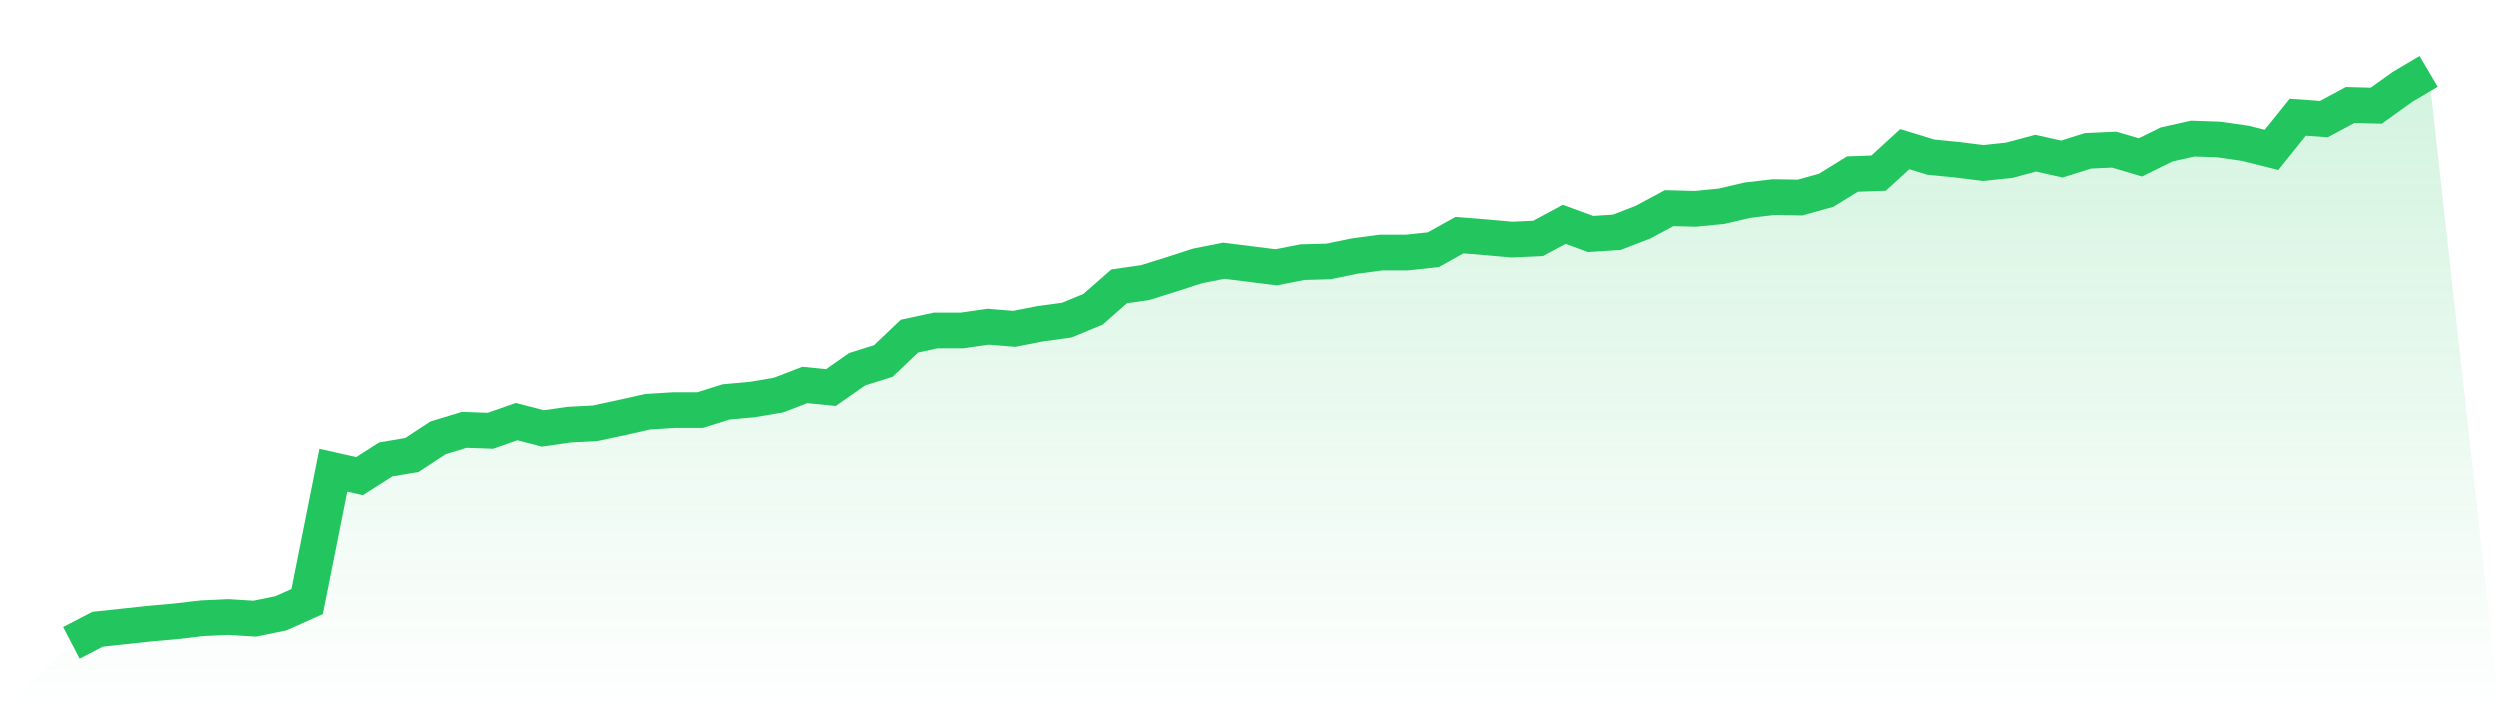
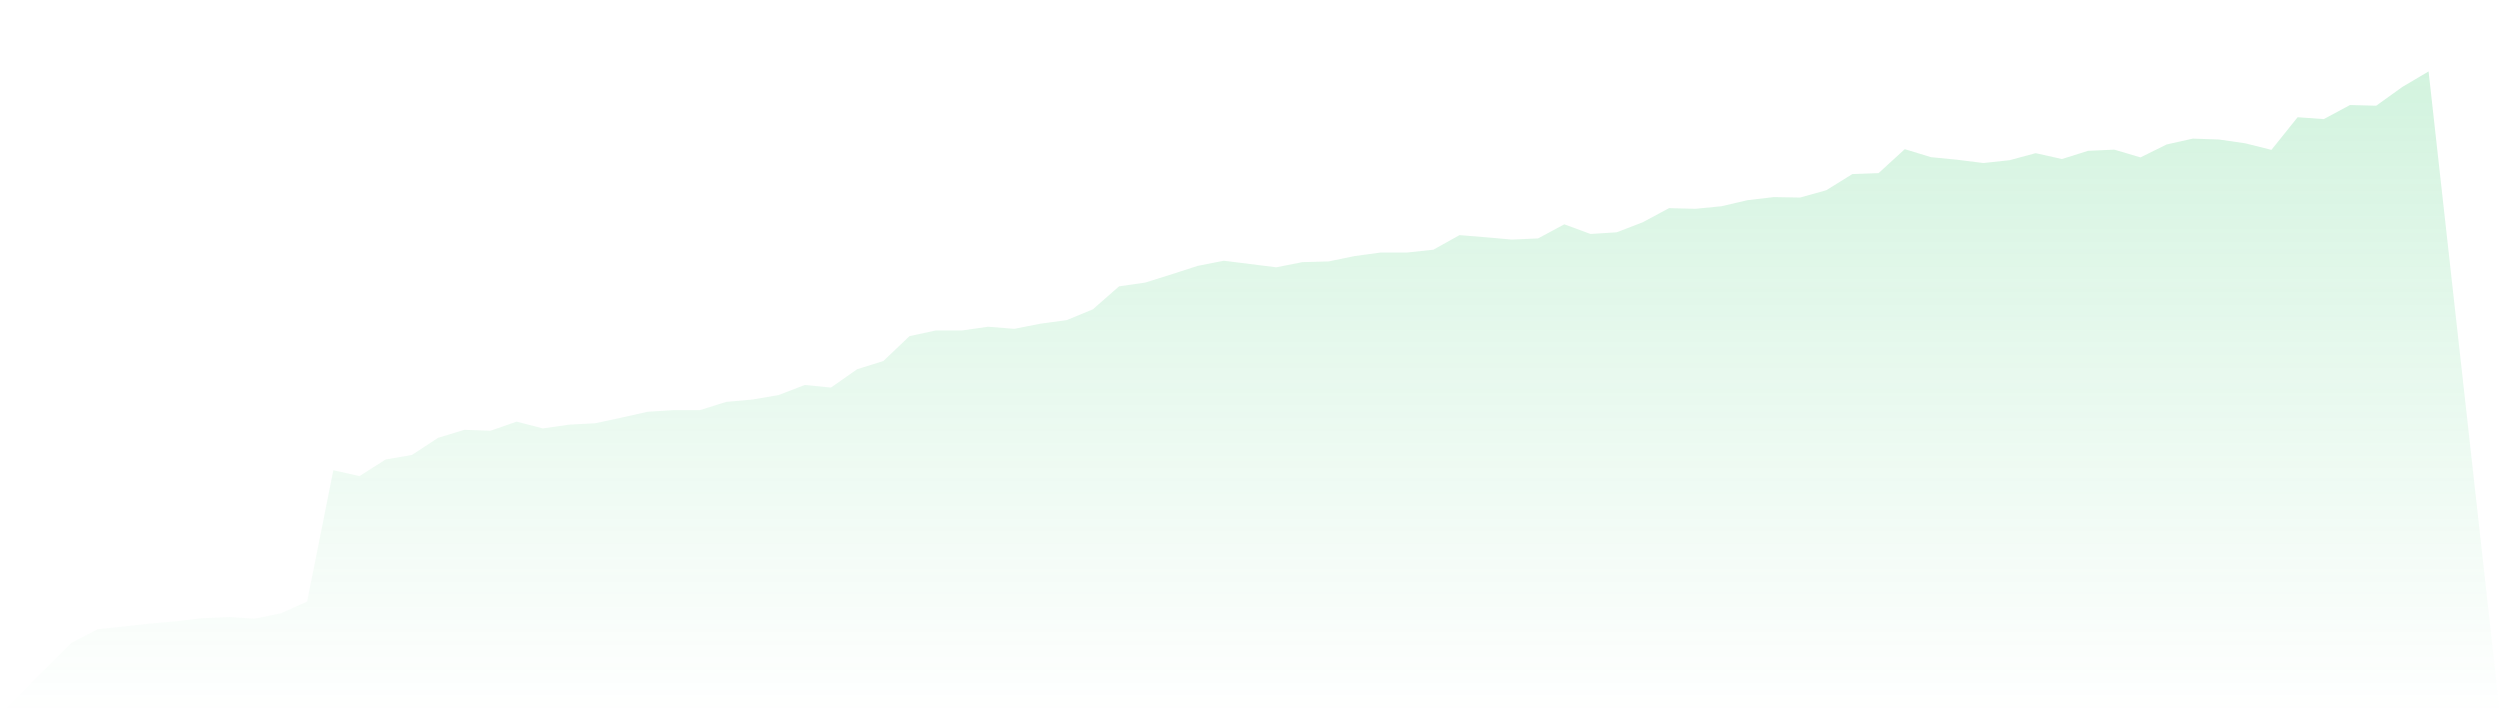
<svg xmlns="http://www.w3.org/2000/svg" viewBox="0 0 140 40">
  <defs>
    <linearGradient id="gradient" x1="0" x2="0" y1="0" y2="1">
      <stop offset="0%" stop-color="#22c55e" stop-opacity="0.2" />
      <stop offset="100%" stop-color="#22c55e" stop-opacity="0" />
    </linearGradient>
  </defs>
-   <path d="M4,36 L4,36 L5.467,35.237 L6.933,35.079 L8.4,34.921 L9.867,34.79 L11.333,34.619 L12.8,34.553 L14.267,34.645 L15.733,34.343 L17.2,33.685 L18.667,26.333 L20.133,26.662 L21.6,25.728 L23.067,25.478 L24.533,24.518 L26,24.071 L27.467,24.123 L28.933,23.61 L30.4,23.992 L31.867,23.781 L33.333,23.702 L34.8,23.387 L36.267,23.058 L37.733,22.966 L39.2,22.966 L40.667,22.506 L42.133,22.374 L43.6,22.124 L45.067,21.559 L46.533,21.703 L48,20.677 L49.467,20.217 L50.933,18.823 L52.4,18.507 L53.867,18.507 L55.333,18.297 L56.8,18.415 L58.267,18.126 L59.733,17.928 L61.2,17.323 L62.667,16.035 L64.133,15.824 L65.6,15.364 L67.067,14.89 L68.533,14.601 L70,14.785 L71.467,14.969 L72.933,14.68 L74.4,14.64 L75.867,14.338 L77.333,14.141 L78.8,14.141 L80.267,13.983 L81.733,13.167 L83.2,13.286 L84.667,13.417 L86.133,13.351 L87.6,12.562 L89.067,13.102 L90.533,13.009 L92,12.444 L93.467,11.655 L94.933,11.694 L96.4,11.55 L97.867,11.208 L99.333,11.037 L100.8,11.063 L102.267,10.655 L103.733,9.748 L105.2,9.695 L106.667,8.353 L108.133,8.801 L109.6,8.945 L111.067,9.129 L112.533,8.972 L114,8.577 L115.467,8.906 L116.933,8.446 L118.4,8.38 L119.867,8.814 L121.333,8.09 L122.8,7.762 L124.267,7.814 L125.733,8.025 L127.2,8.393 L128.667,6.565 L130.133,6.67 L131.6,5.881 L133.067,5.92 L134.533,4.868 L136,4 L140,40 L0,40 z" fill="url(#gradient)" />
-   <path d="M4,36 L4,36 L5.467,35.237 L6.933,35.079 L8.4,34.921 L9.867,34.79 L11.333,34.619 L12.8,34.553 L14.267,34.645 L15.733,34.343 L17.2,33.685 L18.667,26.333 L20.133,26.662 L21.6,25.728 L23.067,25.478 L24.533,24.518 L26,24.071 L27.467,24.123 L28.933,23.61 L30.4,23.992 L31.867,23.781 L33.333,23.702 L34.8,23.387 L36.267,23.058 L37.733,22.966 L39.2,22.966 L40.667,22.506 L42.133,22.374 L43.6,22.124 L45.067,21.559 L46.533,21.703 L48,20.677 L49.467,20.217 L50.933,18.823 L52.4,18.507 L53.867,18.507 L55.333,18.297 L56.8,18.415 L58.267,18.126 L59.733,17.928 L61.2,17.323 L62.667,16.035 L64.133,15.824 L65.6,15.364 L67.067,14.89 L68.533,14.601 L70,14.785 L71.467,14.969 L72.933,14.68 L74.4,14.64 L75.867,14.338 L77.333,14.141 L78.8,14.141 L80.267,13.983 L81.733,13.167 L83.2,13.286 L84.667,13.417 L86.133,13.351 L87.6,12.562 L89.067,13.102 L90.533,13.009 L92,12.444 L93.467,11.655 L94.933,11.694 L96.4,11.55 L97.867,11.208 L99.333,11.037 L100.8,11.063 L102.267,10.655 L103.733,9.748 L105.2,9.695 L106.667,8.353 L108.133,8.801 L109.6,8.945 L111.067,9.129 L112.533,8.972 L114,8.577 L115.467,8.906 L116.933,8.446 L118.4,8.38 L119.867,8.814 L121.333,8.09 L122.8,7.762 L124.267,7.814 L125.733,8.025 L127.2,8.393 L128.667,6.565 L130.133,6.67 L131.6,5.881 L133.067,5.92 L134.533,4.868 L136,4" fill="none" stroke="#22c55e" stroke-width="2" />
+   <path d="M4,36 L4,36 L5.467,35.237 L8.4,34.921 L9.867,34.79 L11.333,34.619 L12.8,34.553 L14.267,34.645 L15.733,34.343 L17.2,33.685 L18.667,26.333 L20.133,26.662 L21.6,25.728 L23.067,25.478 L24.533,24.518 L26,24.071 L27.467,24.123 L28.933,23.61 L30.4,23.992 L31.867,23.781 L33.333,23.702 L34.8,23.387 L36.267,23.058 L37.733,22.966 L39.2,22.966 L40.667,22.506 L42.133,22.374 L43.6,22.124 L45.067,21.559 L46.533,21.703 L48,20.677 L49.467,20.217 L50.933,18.823 L52.4,18.507 L53.867,18.507 L55.333,18.297 L56.8,18.415 L58.267,18.126 L59.733,17.928 L61.2,17.323 L62.667,16.035 L64.133,15.824 L65.6,15.364 L67.067,14.89 L68.533,14.601 L70,14.785 L71.467,14.969 L72.933,14.68 L74.4,14.64 L75.867,14.338 L77.333,14.141 L78.8,14.141 L80.267,13.983 L81.733,13.167 L83.2,13.286 L84.667,13.417 L86.133,13.351 L87.6,12.562 L89.067,13.102 L90.533,13.009 L92,12.444 L93.467,11.655 L94.933,11.694 L96.4,11.55 L97.867,11.208 L99.333,11.037 L100.8,11.063 L102.267,10.655 L103.733,9.748 L105.2,9.695 L106.667,8.353 L108.133,8.801 L109.6,8.945 L111.067,9.129 L112.533,8.972 L114,8.577 L115.467,8.906 L116.933,8.446 L118.4,8.38 L119.867,8.814 L121.333,8.09 L122.8,7.762 L124.267,7.814 L125.733,8.025 L127.2,8.393 L128.667,6.565 L130.133,6.67 L131.6,5.881 L133.067,5.92 L134.533,4.868 L136,4 L140,40 L0,40 z" fill="url(#gradient)" />
</svg>